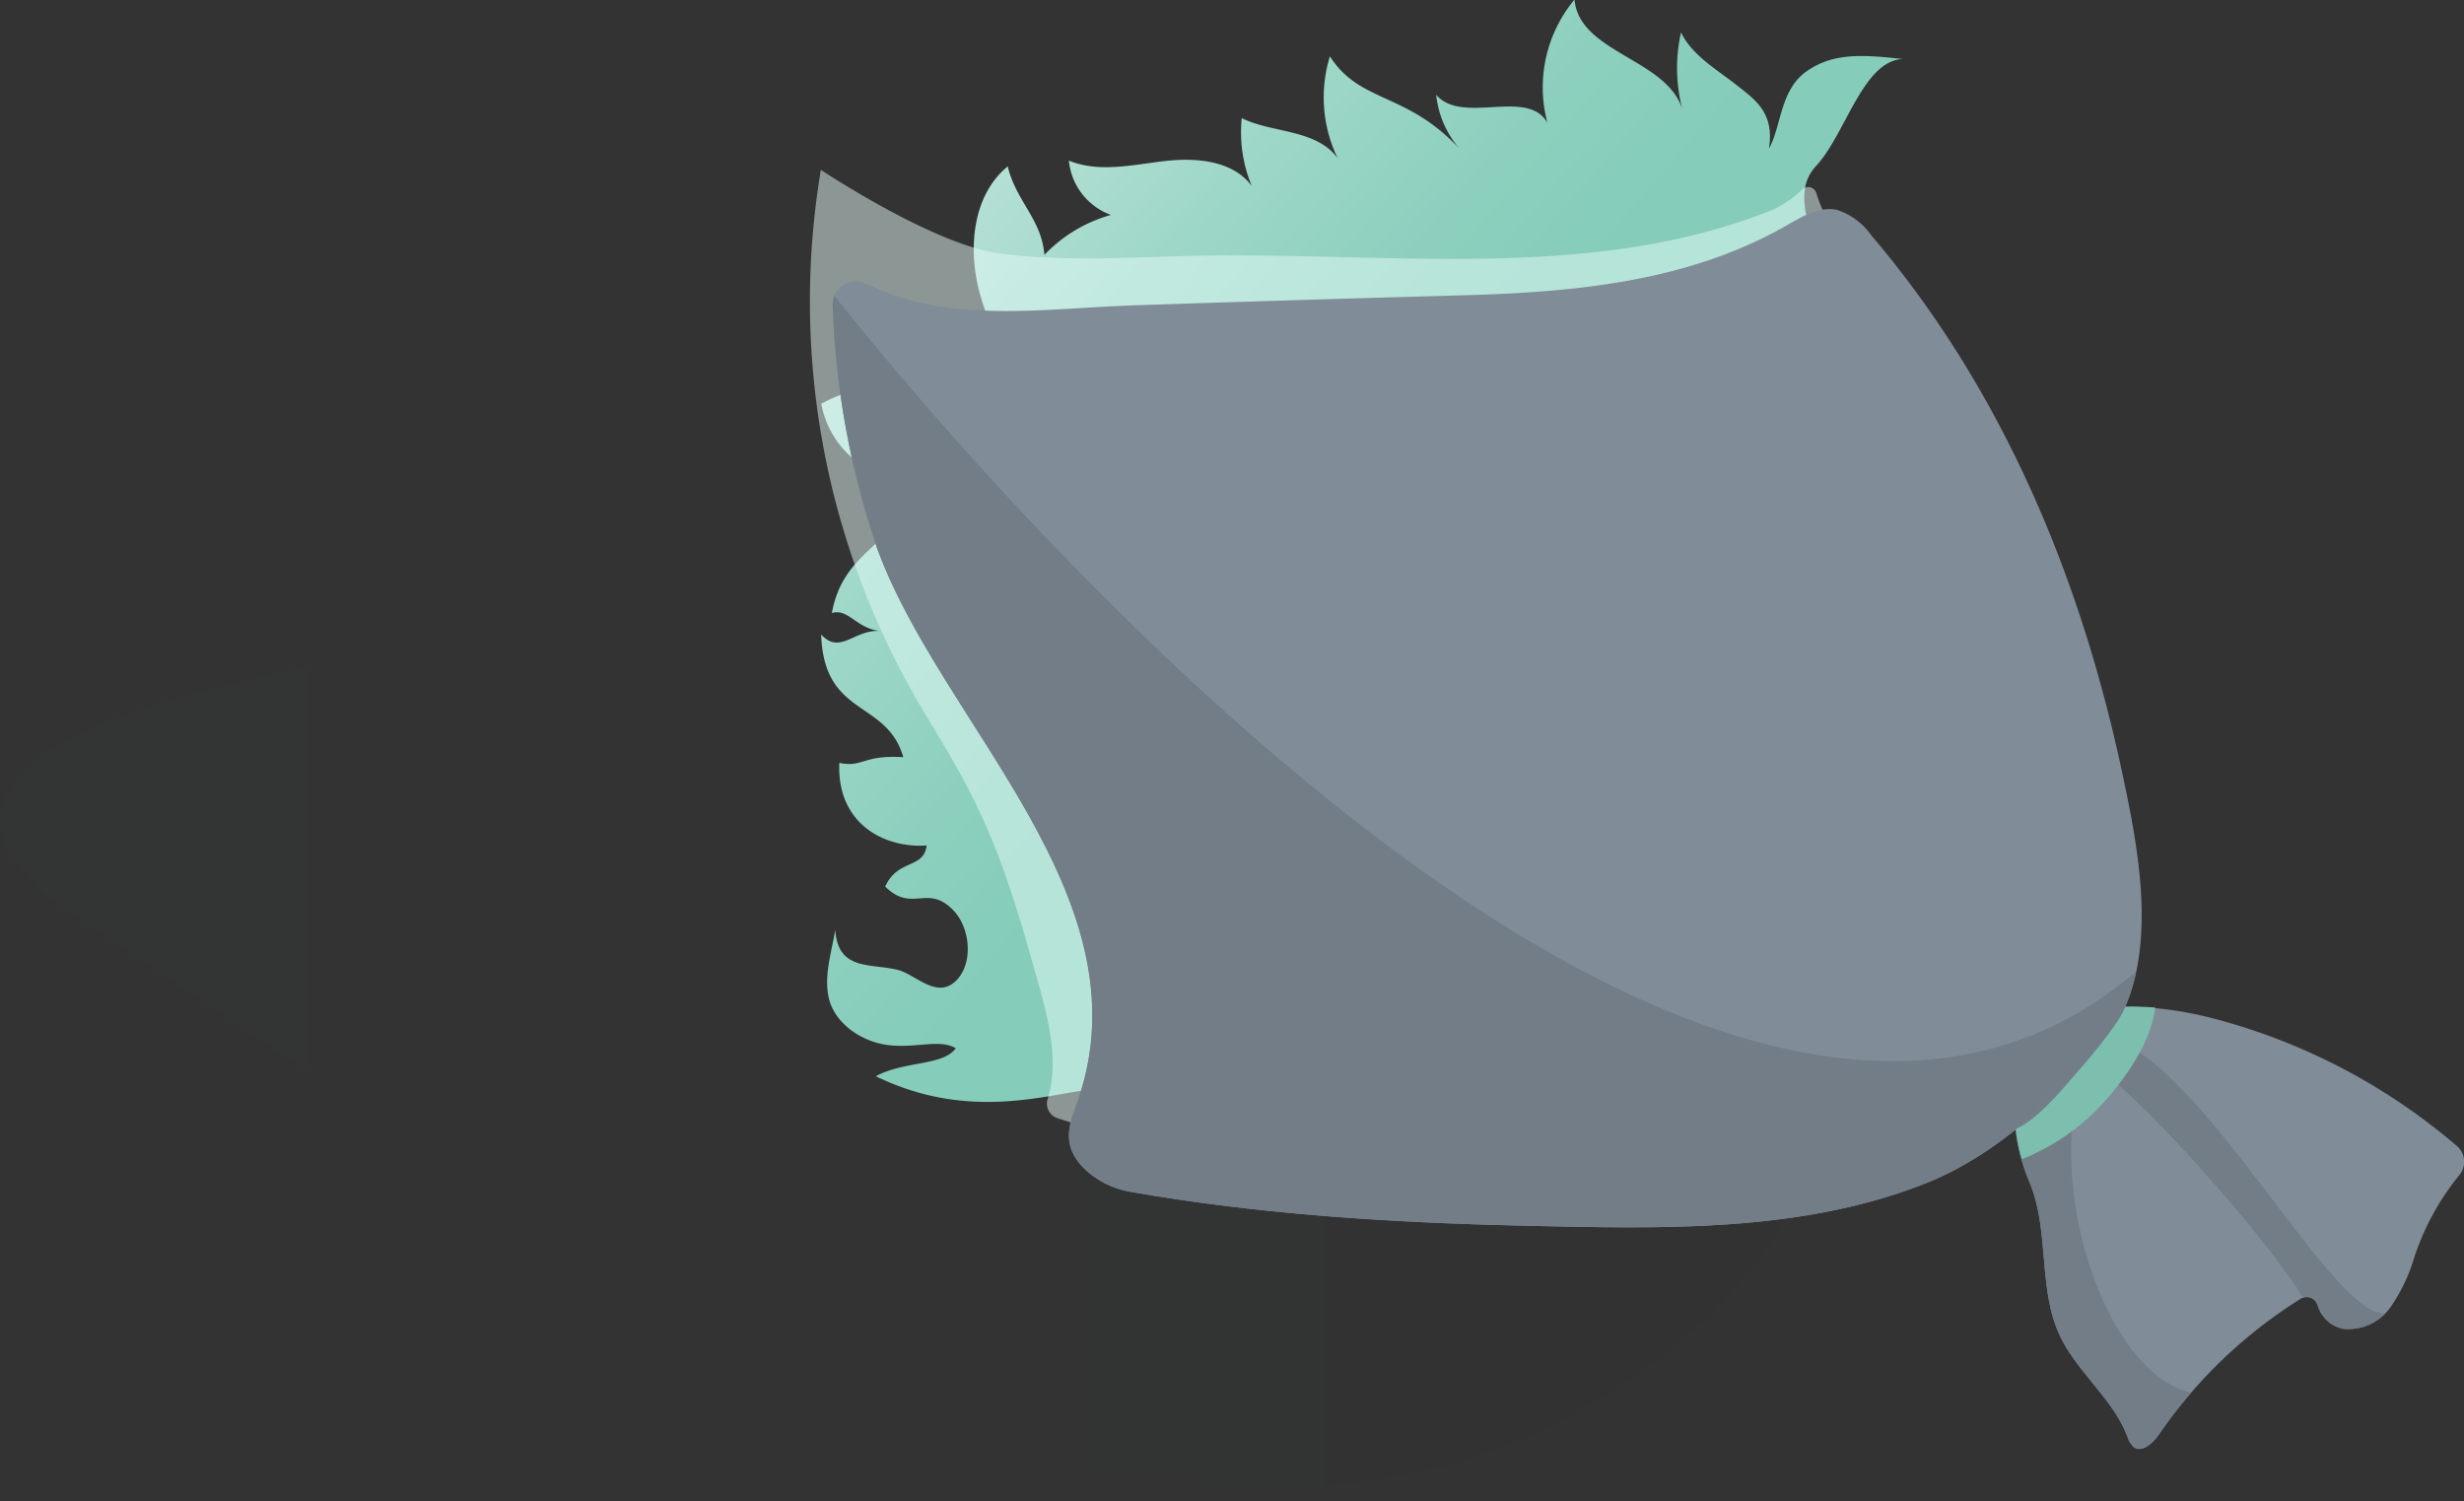
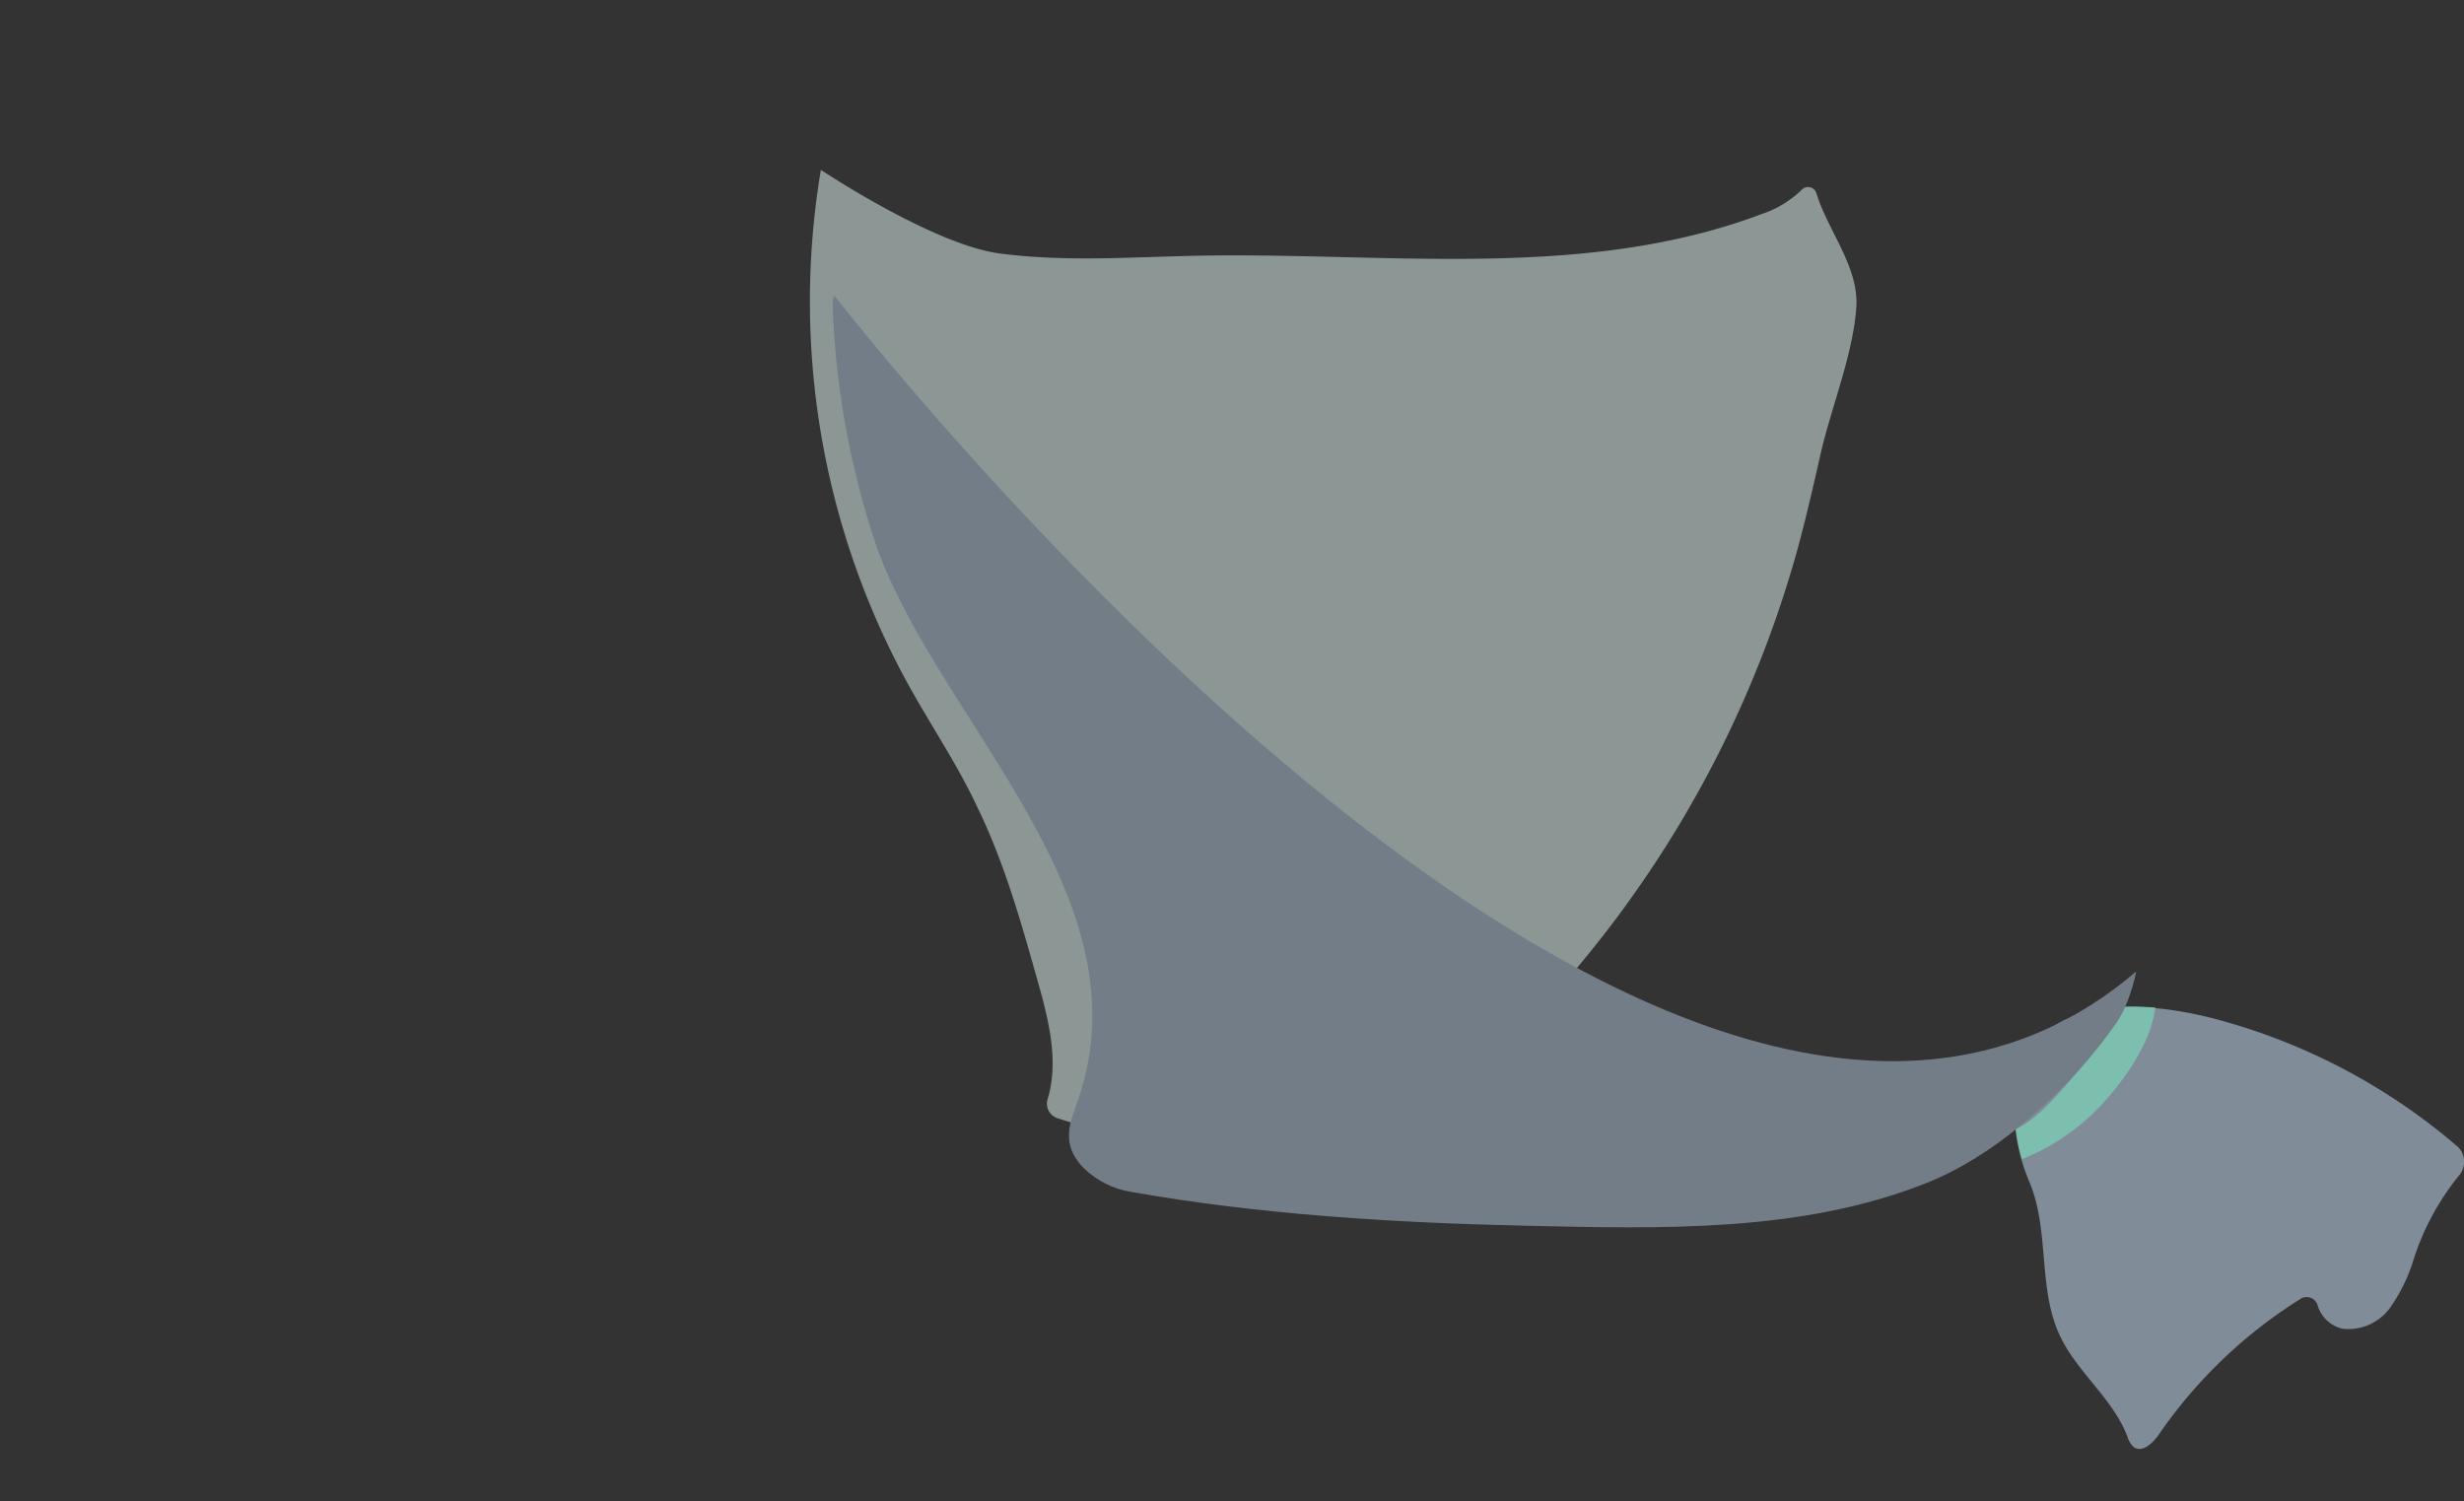
<svg xmlns="http://www.w3.org/2000/svg" id="Енот_на_сцене" data-name="Енот на сцене" viewBox="0 0 246.59 150.24">
  <rect x="0" y="0" width="246.59" height="150.24" fill="#333333" stroke="none" />
  <defs>
    <style>.cls-1{fill:none;}.cls-2{opacity:0.05;fill:url(#Безымянный_градиент_13);}.cls-3{fill:url(#Безымянный_градиент_109);}.cls-4{fill:#e6fcf9;opacity:0.5;}.cls-5{fill:#808c97;}.cls-6{clip-path:url(#clip-path);}.cls-7{fill:#737d87;}.cls-8{clip-path:url(#clip-path-2);}.cls-9{fill:#7cbfae;}</style>
    <linearGradient id="Безымянный_градиент_13" x1="5740.67" y1="102.9" x2="5924.23" y2="102.9" gradientTransform="matrix(-1, 0, 0, 1, 5924.23, 0)" gradientUnits="userSpaceOnUse">
      <stop offset="0" stop-color="#24282e" />
      <stop offset="1" stop-color="#464c58" />
    </linearGradient>
    <linearGradient id="Безымянный_градиент_109" x1="5750.73" y1="-606.47" x2="5844.71" y2="-713.05" gradientTransform="matrix(-0.99, 0.14, 0.14, 0.99, 5955.7, -144.01)" gradientUnits="userSpaceOnUse">
      <stop offset="0.24" stop-color="#85ccba" />
      <stop offset="0.35" stop-color="#8ccfbe" />
      <stop offset="0.49" stop-color="#9ed7c8" />
      <stop offset="0.66" stop-color="#bde3d9" />
      <stop offset="0.85" stop-color="#e7f5f1" />
      <stop offset="0.95" stop-color="#fff" />
    </linearGradient>
    <clipPath id="clip-path">
      <path class="cls-1" d="M245.84,114.66a2.09,2.09,0,0,1,.24,3,25.7,25.7,0,0,0-4.52,8.35,17,17,0,0,1-2.38,4.89,5.14,5.14,0,0,1-4.75,2.08,3.38,3.38,0,0,1-2.5-2.38,1.14,1.14,0,0,0-1.71-.6,48.25,48.25,0,0,0-14.17,13.57c-.6.87-1.67,1.87-2.52,1.25a2.22,2.22,0,0,1-.61-1c-1.43-3.83-5.06-6.47-6.79-10.18-2.2-4.72-1-10.4-3-15.27a18.9,18.9,0,0,1-1.47-5.74c-.92-14,12.87-12.69,20.78-10.45A61.24,61.24,0,0,1,245.84,114.66Z" />
    </clipPath>
    <clipPath id="clip-path-2">
      <path class="cls-1" d="M187.28,23.56A6.71,6.71,0,0,0,183.82,21c-1.75-.36-3.45.66-5,1.55-9.83,5.64-21.13,6.68-32.23,7q-16.41.45-32.8,1c-9,.26-18.79,2-27.15-2.19a2.33,2.33,0,0,0-3.31,2.26,84.32,84.32,0,0,0,4.46,24.28c6.37,17.5,27.08,34.85,20.11,55.15-.76,2.19-1.88,4.43.6,6.9a8.83,8.83,0,0,0,4.71,2.34c12.94,2.28,26.46,3.1,39.73,3.39s27.33.7,39.82-4.27c6.82-2.7,12.83-8.28,17.54-13.79,6-7,4-18.23,2.26-26.45C208.41,58.18,200.55,39.16,187.28,23.56Z" />
    </clipPath>
  </defs>
-   <path class="cls-2" d="M159.8,56.91S-42.08,58.52,8,91.93s109.84,78.37,156.08,45.49S159.8,56.91,159.8,56.91Z" />
  <g id="Букет_2" data-name="Букет 2">
-     <path class="cls-3" d="M190.42,5.91c-4.17-.47-6.91-.59-9.5,1.14-2.81,1.87-2.62,5.59-3.89,7.82.56-3.57-1.31-4.85-3.32-6.42s-4.36-2.92-5.48-5.2a16.34,16.34,0,0,0,.14,7.71c-1.55-5.08-10.32-5.66-10.8-11a13.74,13.74,0,0,0-2.71,12.33c-2-3.52-8.49.25-11.13-2.8a9.77,9.77,0,0,0,2.62,5.71c-5.43-6.06-10.19-4.77-13.26-9.56a14,14,0,0,0,.77,10.18c-2.16-2.93-6.61-2.49-9.59-4a14,14,0,0,0,1,6.79c-1.91-2.58-5.64-2.86-8.81-2.48s-6.53,1.17-9.49-.06a6.43,6.43,0,0,0,4.21,5.44,14.62,14.62,0,0,0-6.66,4c-.28-3.59-2.84-5.37-3.67-8.86-3.53,2.9-4,8.22-2.82,12.62s3.71,8.32,5.31,12.59a20.23,20.23,0,0,0-21.15-1.46A9.35,9.35,0,0,0,90.09,48c.61,7-5.53,6.23-6.84,13.35,1.7-.49,2.46,1.61,4.93,1.81-2.66-.26-4.07,2.45-6,.34.27,8.34,6.56,6.48,8.22,12.28-4.1-.25-4,1.06-6.4.57-.27,6,4.38,8.55,8.74,8.27-.31,2.38-2.9,1.32-4.15,4.11,2.71,2.69,4.25-.34,6.85,2.41,1.72,1.82,2,5.46.11,7.13s-3.92-.76-5.74-1.21c-2.74-.67-5.94.12-6.22-4-.37,2.24-1.14,4.54-.66,6.76.55,2.59,3.36,4.58,6.31,4.81,2.74.22,4.84-.64,6.41.28-1.27,1.78-5.1,1.24-8,2.8,9.16,4.47,16.89,1.88,21.68,1.29,3-.38,4-2.87,6.58-4.45,4.1-2.49,1.68-1.1,5.35-4.19C141,83.7,160.23,66.2,176,45.75c3.48-4.5,6.93-9.55,7-15.24,0-4.67-4.5-10.44-1.26-13.89C184.68,13.48,186.44,6.05,190.42,5.91Z" />
    <path class="cls-4" d="M181.78,19.34a.87.87,0,0,0-1.5-.31,10.51,10.51,0,0,1-4,2.4c-17.69,6.67-37.31,3.82-56.21,4.16-6.7.12-13.43.66-20.07-.23S82.15,17,82.15,17A79.65,79.65,0,0,0,90.78,68.3c2.29,4.17,5,8.14,7,12.42,2.71,5.55,4.4,11.53,6.07,17.48,1.09,3.84,2.14,8,1,11.78a1.53,1.53,0,0,0,1,1.94c10.56,3.34,22,6.31,32.16,2,4.4-1.87,8.15-5,11.6-8.3A111.2,111.2,0,0,0,179.88,55c.87-3.18,1.6-6.39,2.33-9.61,1.06-4.63,3.27-10,3.57-14.72C186,26.64,182.91,23.07,181.78,19.34Z" />
    <path class="cls-5" d="M245.84,114.66a2.09,2.09,0,0,1,.24,3,25.7,25.7,0,0,0-4.52,8.35,17,17,0,0,1-2.38,4.89,5.14,5.14,0,0,1-4.75,2.08,3.38,3.38,0,0,1-2.5-2.38,1.14,1.14,0,0,0-1.71-.6,48.25,48.25,0,0,0-14.17,13.57c-.6.87-1.67,1.87-2.52,1.25a2.22,2.22,0,0,1-.61-1c-1.43-3.83-5.06-6.47-6.79-10.18-2.2-4.72-1-10.4-3-15.27a18.9,18.9,0,0,1-1.47-5.74c-.92-14,12.87-12.69,20.78-10.45A61.24,61.24,0,0,1,245.84,114.66Z" />
    <g class="cls-6">
-       <path class="cls-7" d="M216.38,150.24s12.84-14.8,7.74-11.76c-10.59,6.31-20.84-17.88-15.28-32.69,6.31-16.81-37.56,16-11.48,32Z" />
-       <path class="cls-7" d="M206.4,104.94c3.89-.39,23.86,22.6,24.92,26.65,1,3.73,3.77,4,3.77,4s9.14-4.19,3.53-4.13-18.77-26.42-28.42-27.83C208.12,103.33,205.58,105,206.4,104.94Z" />
-     </g>
-     <path class="cls-5" d="M187.28,23.56A6.71,6.71,0,0,0,183.82,21c-1.75-.36-3.45.66-5,1.55-9.83,5.64-21.13,6.68-32.23,7q-16.41.45-32.8,1c-9,.26-18.79,2-27.15-2.19a2.33,2.33,0,0,0-3.31,2.26,84.32,84.32,0,0,0,4.46,24.28c6.37,17.5,27.08,34.85,20.11,55.15-.76,2.19-1.88,4.43.6,6.9a8.83,8.83,0,0,0,4.71,2.34c12.94,2.28,26.46,3.1,39.73,3.39s27.33.7,39.82-4.27c6.82-2.7,12.83-8.28,17.54-13.79,6-7,4-18.23,2.26-26.45C208.41,58.18,200.55,39.16,187.28,23.56Z" />
+       </g>
    <g class="cls-8">
      <path class="cls-7" d="M83.32,29.35s83.37,108.09,130.44,67.9c0,0,1.2,32.12-12.1,32.49s-71,0-71,0L101.08,119,87.54,69.19,76.67,38.4Z" />
    </g>
    <path class="cls-9" d="M202.36,116a21.92,21.92,0,0,0,8.47-6c1.63-1.87,4.43-5.52,4.86-9.16a28.91,28.91,0,0,0-3-.09c-.37,1.23-3,4.52-4.86,6.62-1.66,1.91-3.88,4.62-6.08,5.62A15.32,15.32,0,0,0,202.36,116Z" />
  </g>
</svg>